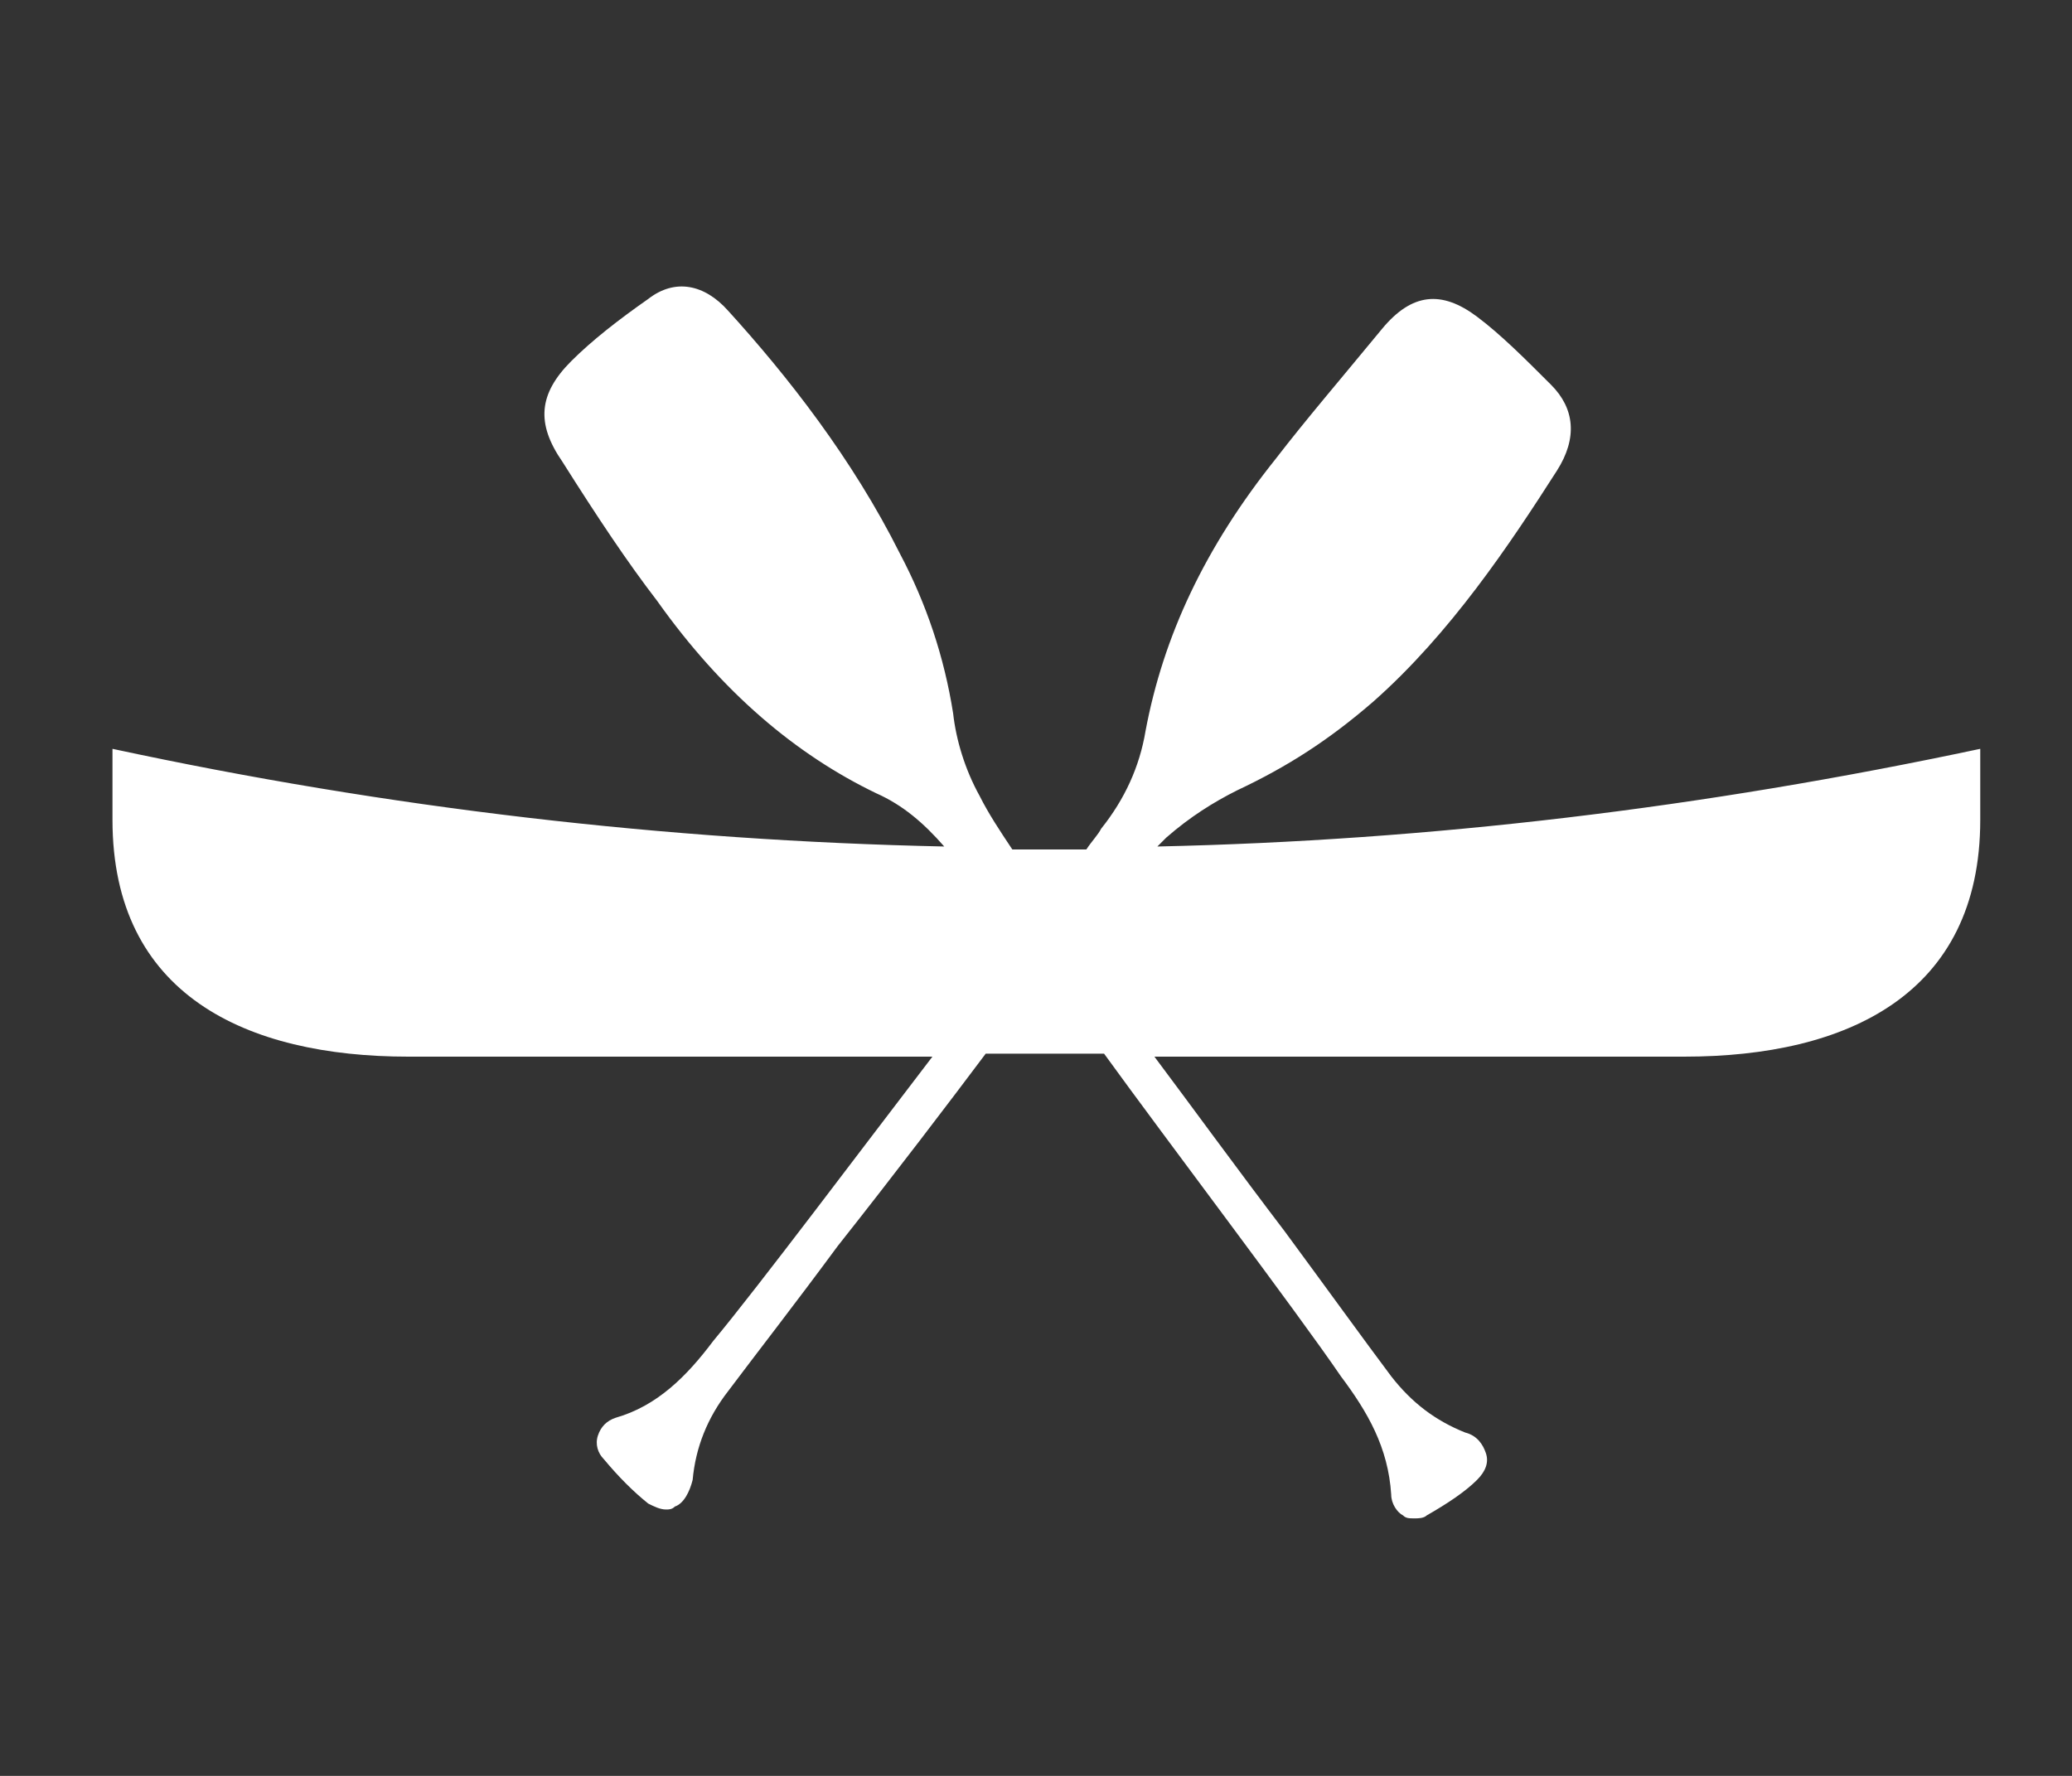
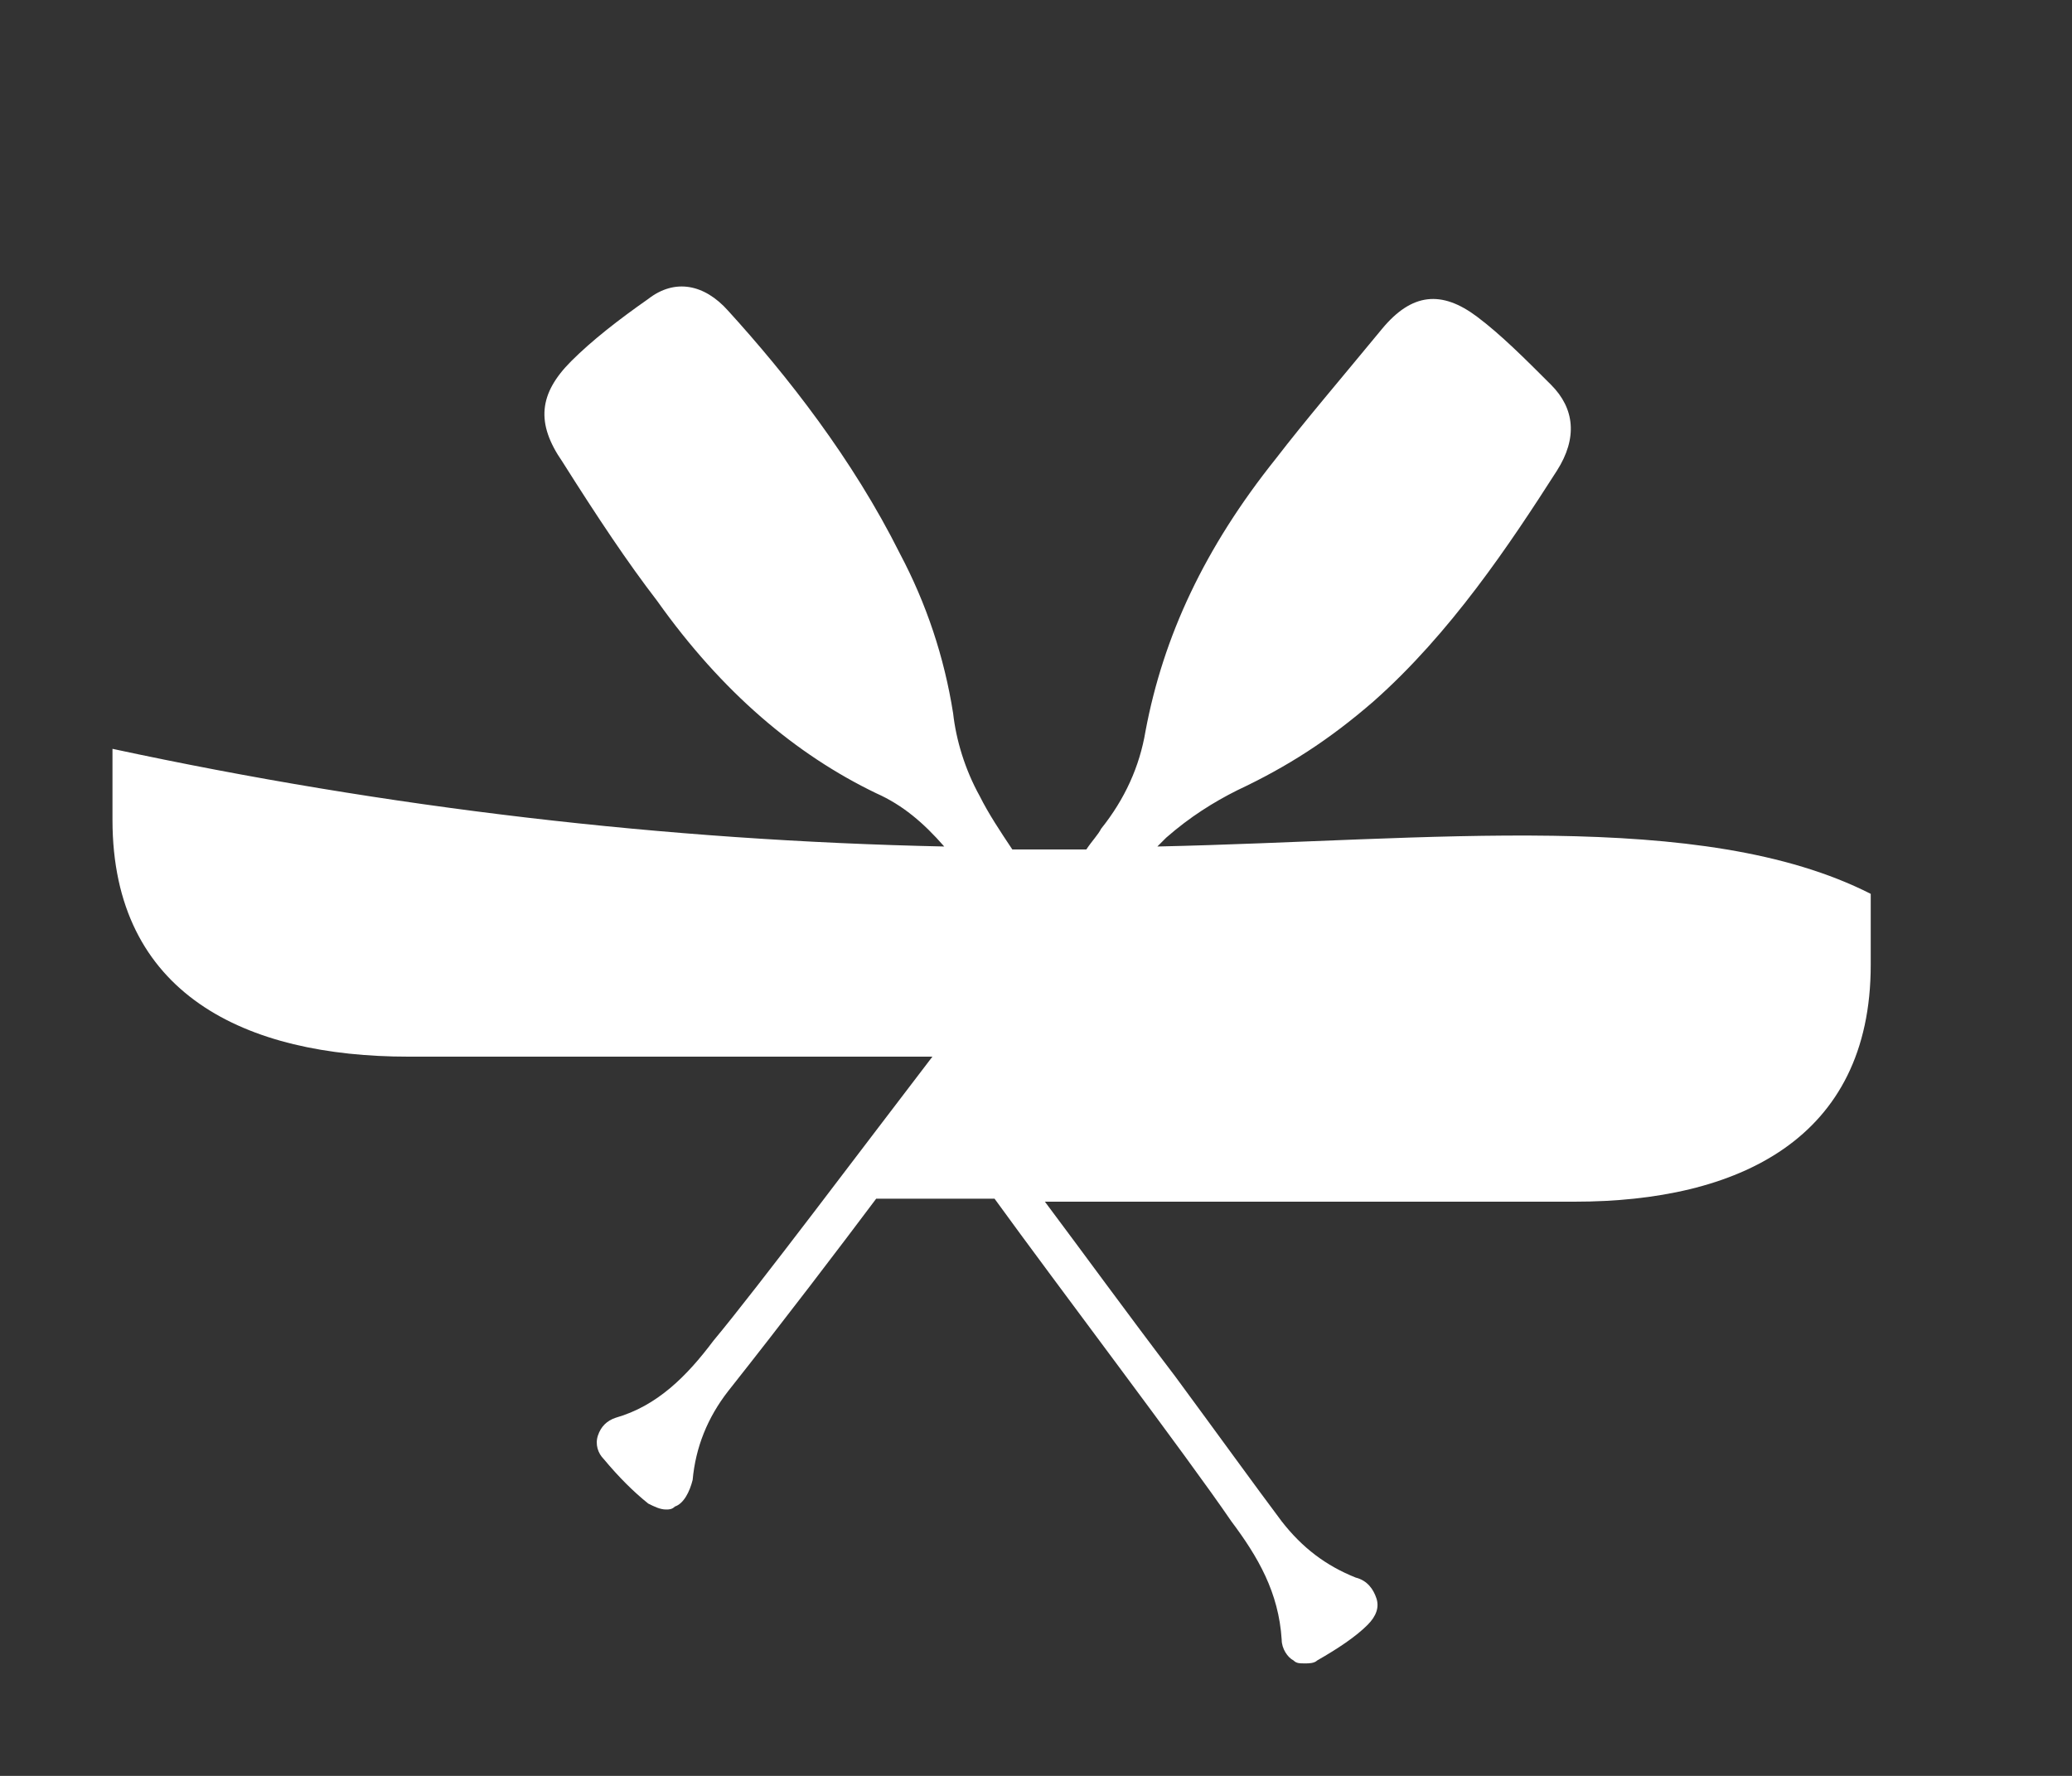
<svg xmlns="http://www.w3.org/2000/svg" version="1.1" id="Layer_1" x="0px" y="0px" viewBox="0 0 70 60" style="enable-background:new 0 0 70 60;" xml:space="preserve">
  <rect x="0" y="0" width="70" height="60" fill="#333333" stroke="none" />
  <style type="text/css"> .st0{fill:#ffffff;} </style>
  <g>
-     <path class="st0" d="M39.1,28.6c0.1-0.1,0.2-0.2,0.3-0.3c0.8-0.7,1.6-1.2,2.4-1.6c1.7-0.8,3.1-1.7,4.6-3c2.6-2.3,4.6-5.3,6.2-7.8 c0.7-1.1,0.6-2.1-0.2-2.9c-0.9-0.9-1.7-1.7-2.5-2.3c-1.2-0.9-2.2-0.8-3.2,0.4c-1.4,1.7-2.6,3.1-3.6,4.4c-2.4,3-3.8,6-4.4,9.2 c-0.2,1.2-0.7,2.3-1.5,3.3c-0.1,0.2-0.3,0.4-0.5,0.7c-0.8,0-1.7,0-2.5,0c-0.4-0.6-0.8-1.2-1.1-1.8c-0.5-0.9-0.8-1.9-0.9-2.8 c-0.3-1.9-0.9-3.7-1.8-5.4c-1.6-3.2-3.8-6-5.8-8.2c-0.8-0.9-1.8-1.1-2.7-0.4c-1,0.7-1.9,1.4-2.6,2.1c-1.1,1.1-1.2,2.1-0.3,3.4 c1.2,1.9,2.2,3.4,3.2,4.7c2.2,3.1,4.7,5.2,7.4,6.5c0.9,0.4,1.6,1,2.3,1.8c-9.4-0.2-18.8-1.3-28.1-3.3l0,2.4c0,5.9,4.5,8,10,8 l17.7,0c-2.3,3-5.9,7.8-7.4,9.6c-0.9,1.2-1.9,2.2-3.3,2.6c-0.3,0.1-0.5,0.3-0.6,0.6c-0.1,0.3,0,0.6,0.2,0.8c0.5,0.6,1,1.1,1.5,1.5 c0.2,0.1,0.4,0.2,0.6,0.2c0.1,0,0.2,0,0.3-0.1c0.3-0.1,0.5-0.5,0.6-0.9c0.1-1.1,0.5-2.1,1.2-3c0.9-1.2,2.3-3,3.7-4.9 c1.9-2.4,3.8-4.9,5-6.5l4,0c2.1,2.9,6.5,8.7,8,10.9c0.9,1.2,1.6,2.4,1.7,4c0,0.3,0.2,0.6,0.4,0.7c0.1,0.1,0.2,0.1,0.4,0.1 c0.1,0,0.3,0,0.4-0.1c0.7-0.4,1.3-0.8,1.7-1.2c0.3-0.3,0.4-0.6,0.3-0.9c-0.1-0.3-0.3-0.6-0.7-0.7c-1-0.4-1.8-1-2.5-1.9 c-0.9-1.2-2.2-3-3.6-4.9c-1.6-2.1-3.2-4.3-4.4-5.9l17.9,0c5.5,0,10-2.1,10-8l0-2.4C57.5,27.3,48.3,28.4,39.1,28.6z" />
+     <path class="st0" d="M39.1,28.6c0.1-0.1,0.2-0.2,0.3-0.3c0.8-0.7,1.6-1.2,2.4-1.6c1.7-0.8,3.1-1.7,4.6-3c2.6-2.3,4.6-5.3,6.2-7.8 c0.7-1.1,0.6-2.1-0.2-2.9c-0.9-0.9-1.7-1.7-2.5-2.3c-1.2-0.9-2.2-0.8-3.2,0.4c-1.4,1.7-2.6,3.1-3.6,4.4c-2.4,3-3.8,6-4.4,9.2 c-0.2,1.2-0.7,2.3-1.5,3.3c-0.1,0.2-0.3,0.4-0.5,0.7c-0.8,0-1.7,0-2.5,0c-0.4-0.6-0.8-1.2-1.1-1.8c-0.5-0.9-0.8-1.9-0.9-2.8 c-0.3-1.9-0.9-3.7-1.8-5.4c-1.6-3.2-3.8-6-5.8-8.2c-0.8-0.9-1.8-1.1-2.7-0.4c-1,0.7-1.9,1.4-2.6,2.1c-1.1,1.1-1.2,2.1-0.3,3.4 c1.2,1.9,2.2,3.4,3.2,4.7c2.2,3.1,4.7,5.2,7.4,6.5c0.9,0.4,1.6,1,2.3,1.8c-9.4-0.2-18.8-1.3-28.1-3.3l0,2.4c0,5.9,4.5,8,10,8 l17.7,0c-2.3,3-5.9,7.8-7.4,9.6c-0.9,1.2-1.9,2.2-3.3,2.6c-0.3,0.1-0.5,0.3-0.6,0.6c-0.1,0.3,0,0.6,0.2,0.8c0.5,0.6,1,1.1,1.5,1.5 c0.2,0.1,0.4,0.2,0.6,0.2c0.1,0,0.2,0,0.3-0.1c0.3-0.1,0.5-0.5,0.6-0.9c0.1-1.1,0.5-2.1,1.2-3c1.9-2.4,3.8-4.9,5-6.5l4,0c2.1,2.9,6.5,8.7,8,10.9c0.9,1.2,1.6,2.4,1.7,4c0,0.3,0.2,0.6,0.4,0.7c0.1,0.1,0.2,0.1,0.4,0.1 c0.1,0,0.3,0,0.4-0.1c0.7-0.4,1.3-0.8,1.7-1.2c0.3-0.3,0.4-0.6,0.3-0.9c-0.1-0.3-0.3-0.6-0.7-0.7c-1-0.4-1.8-1-2.5-1.9 c-0.9-1.2-2.2-3-3.6-4.9c-1.6-2.1-3.2-4.3-4.4-5.9l17.9,0c5.5,0,10-2.1,10-8l0-2.4C57.5,27.3,48.3,28.4,39.1,28.6z" />
  </g>
</svg>